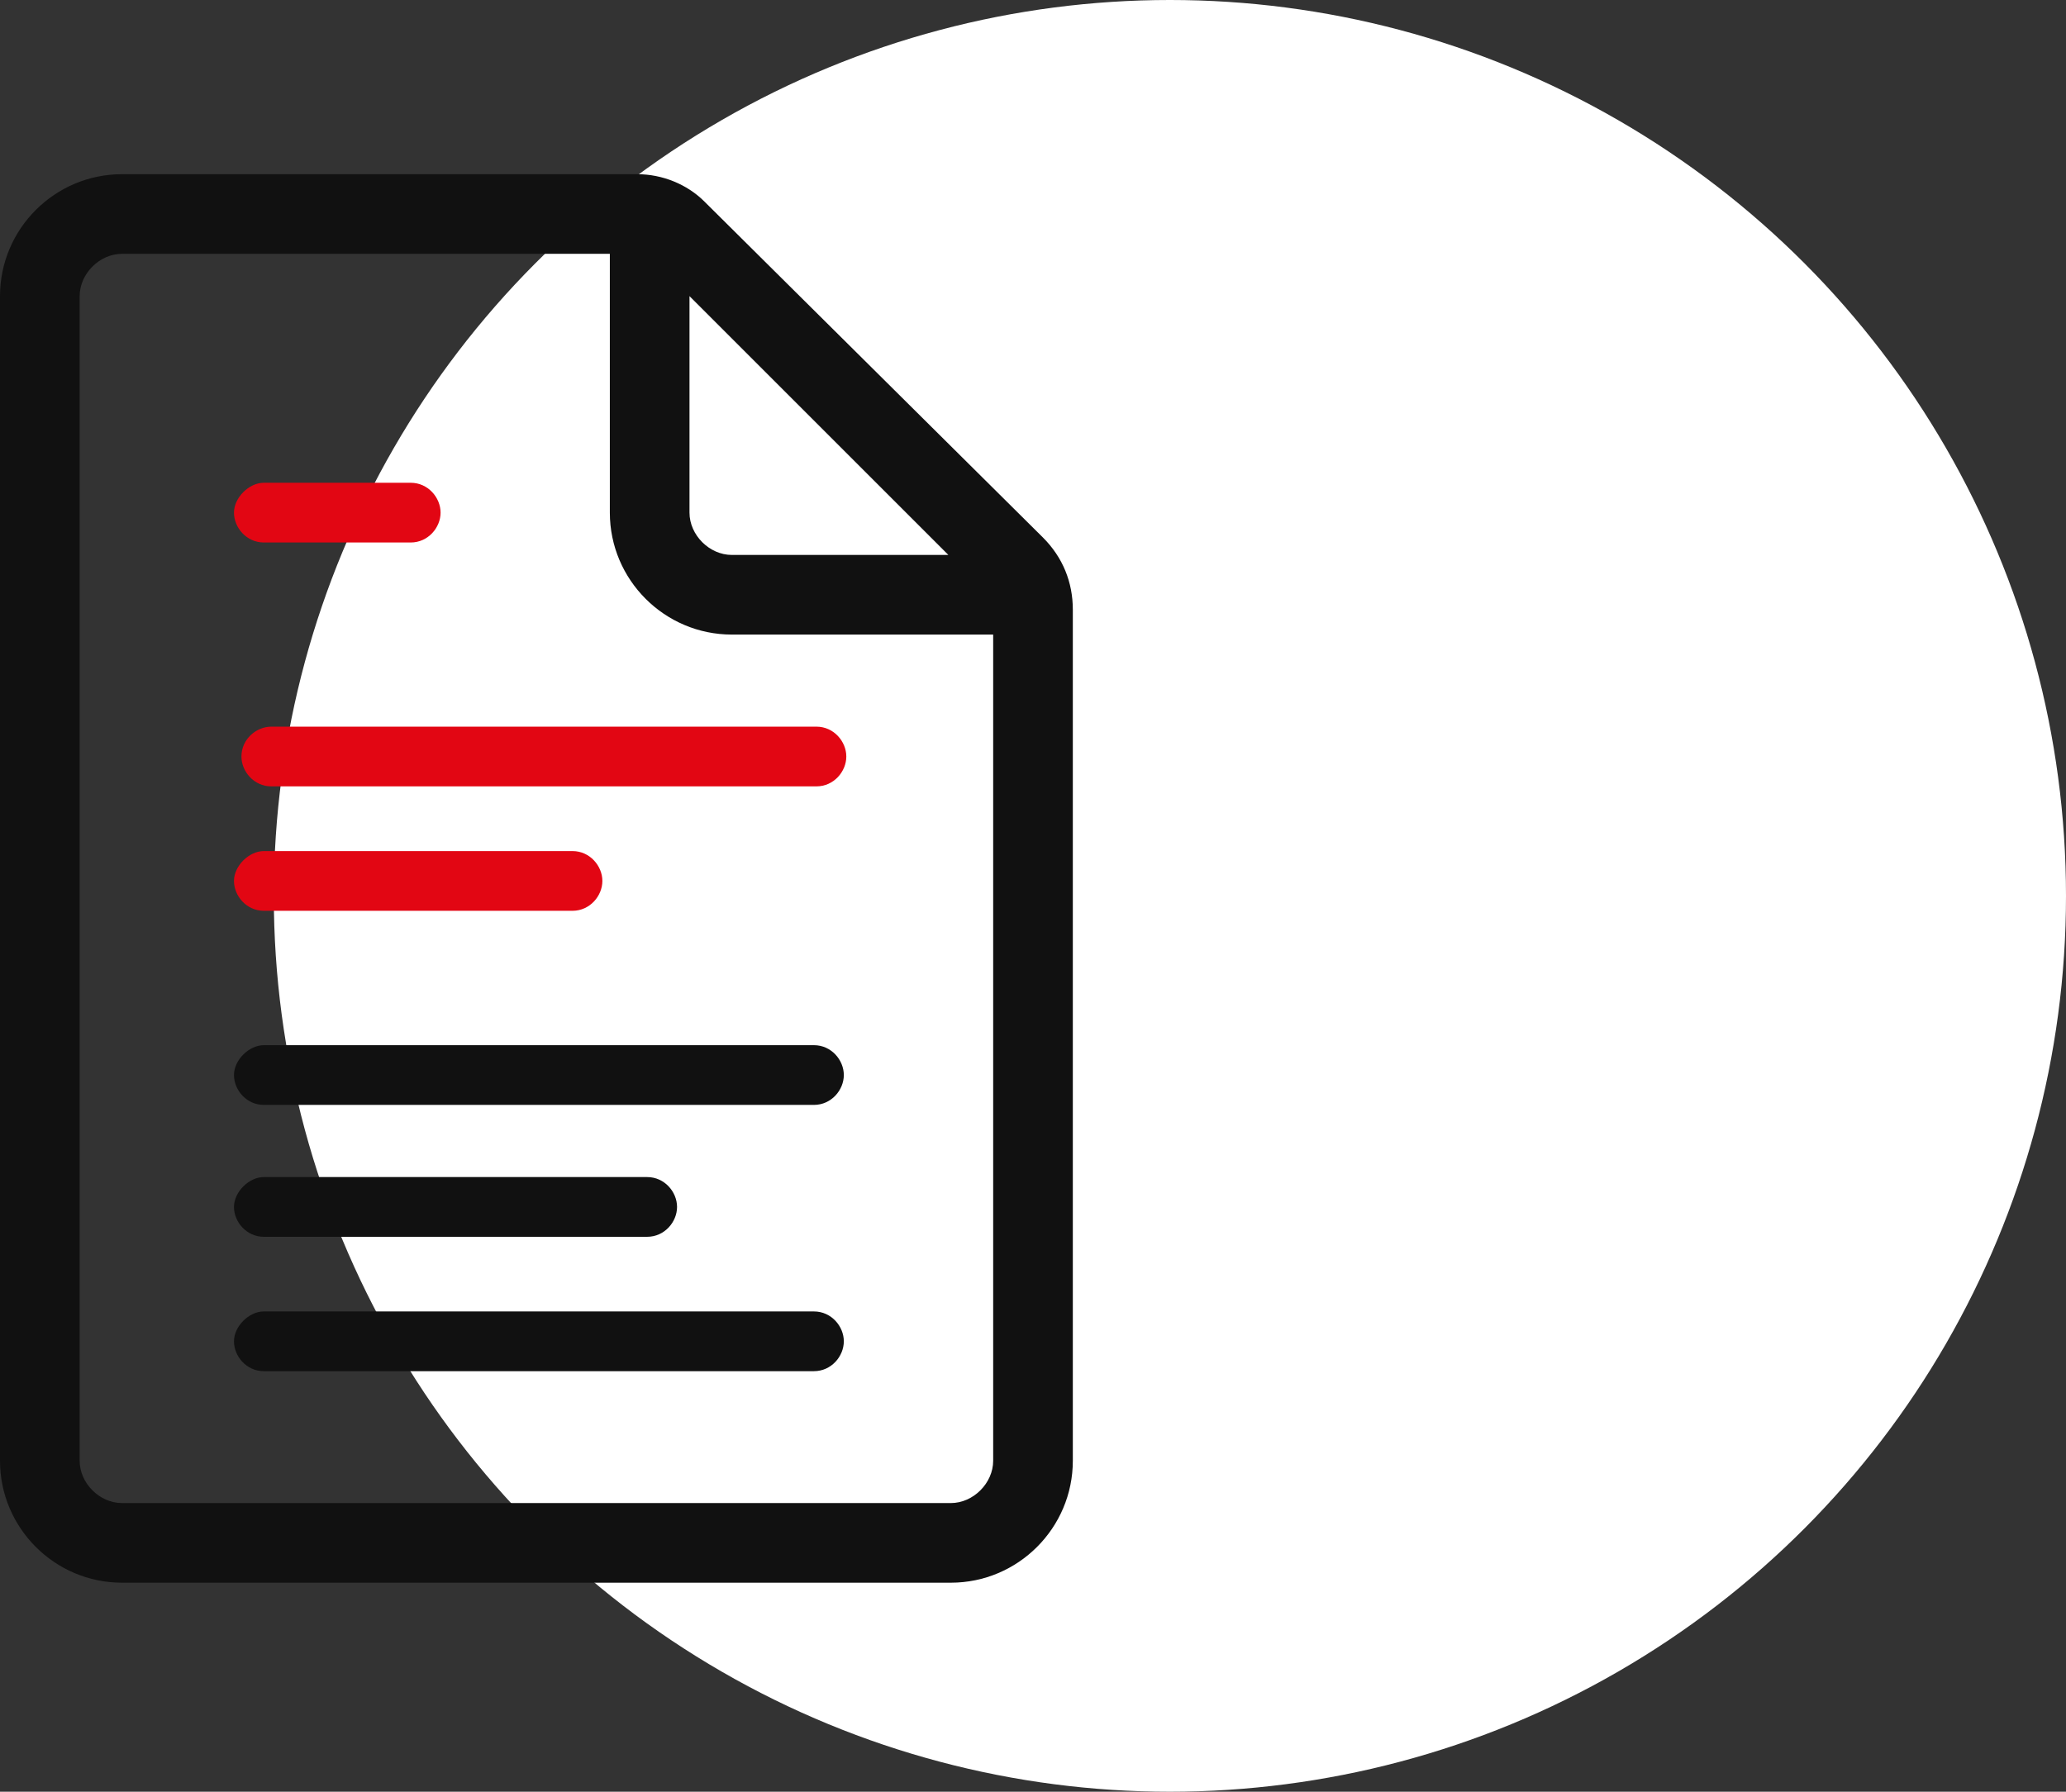
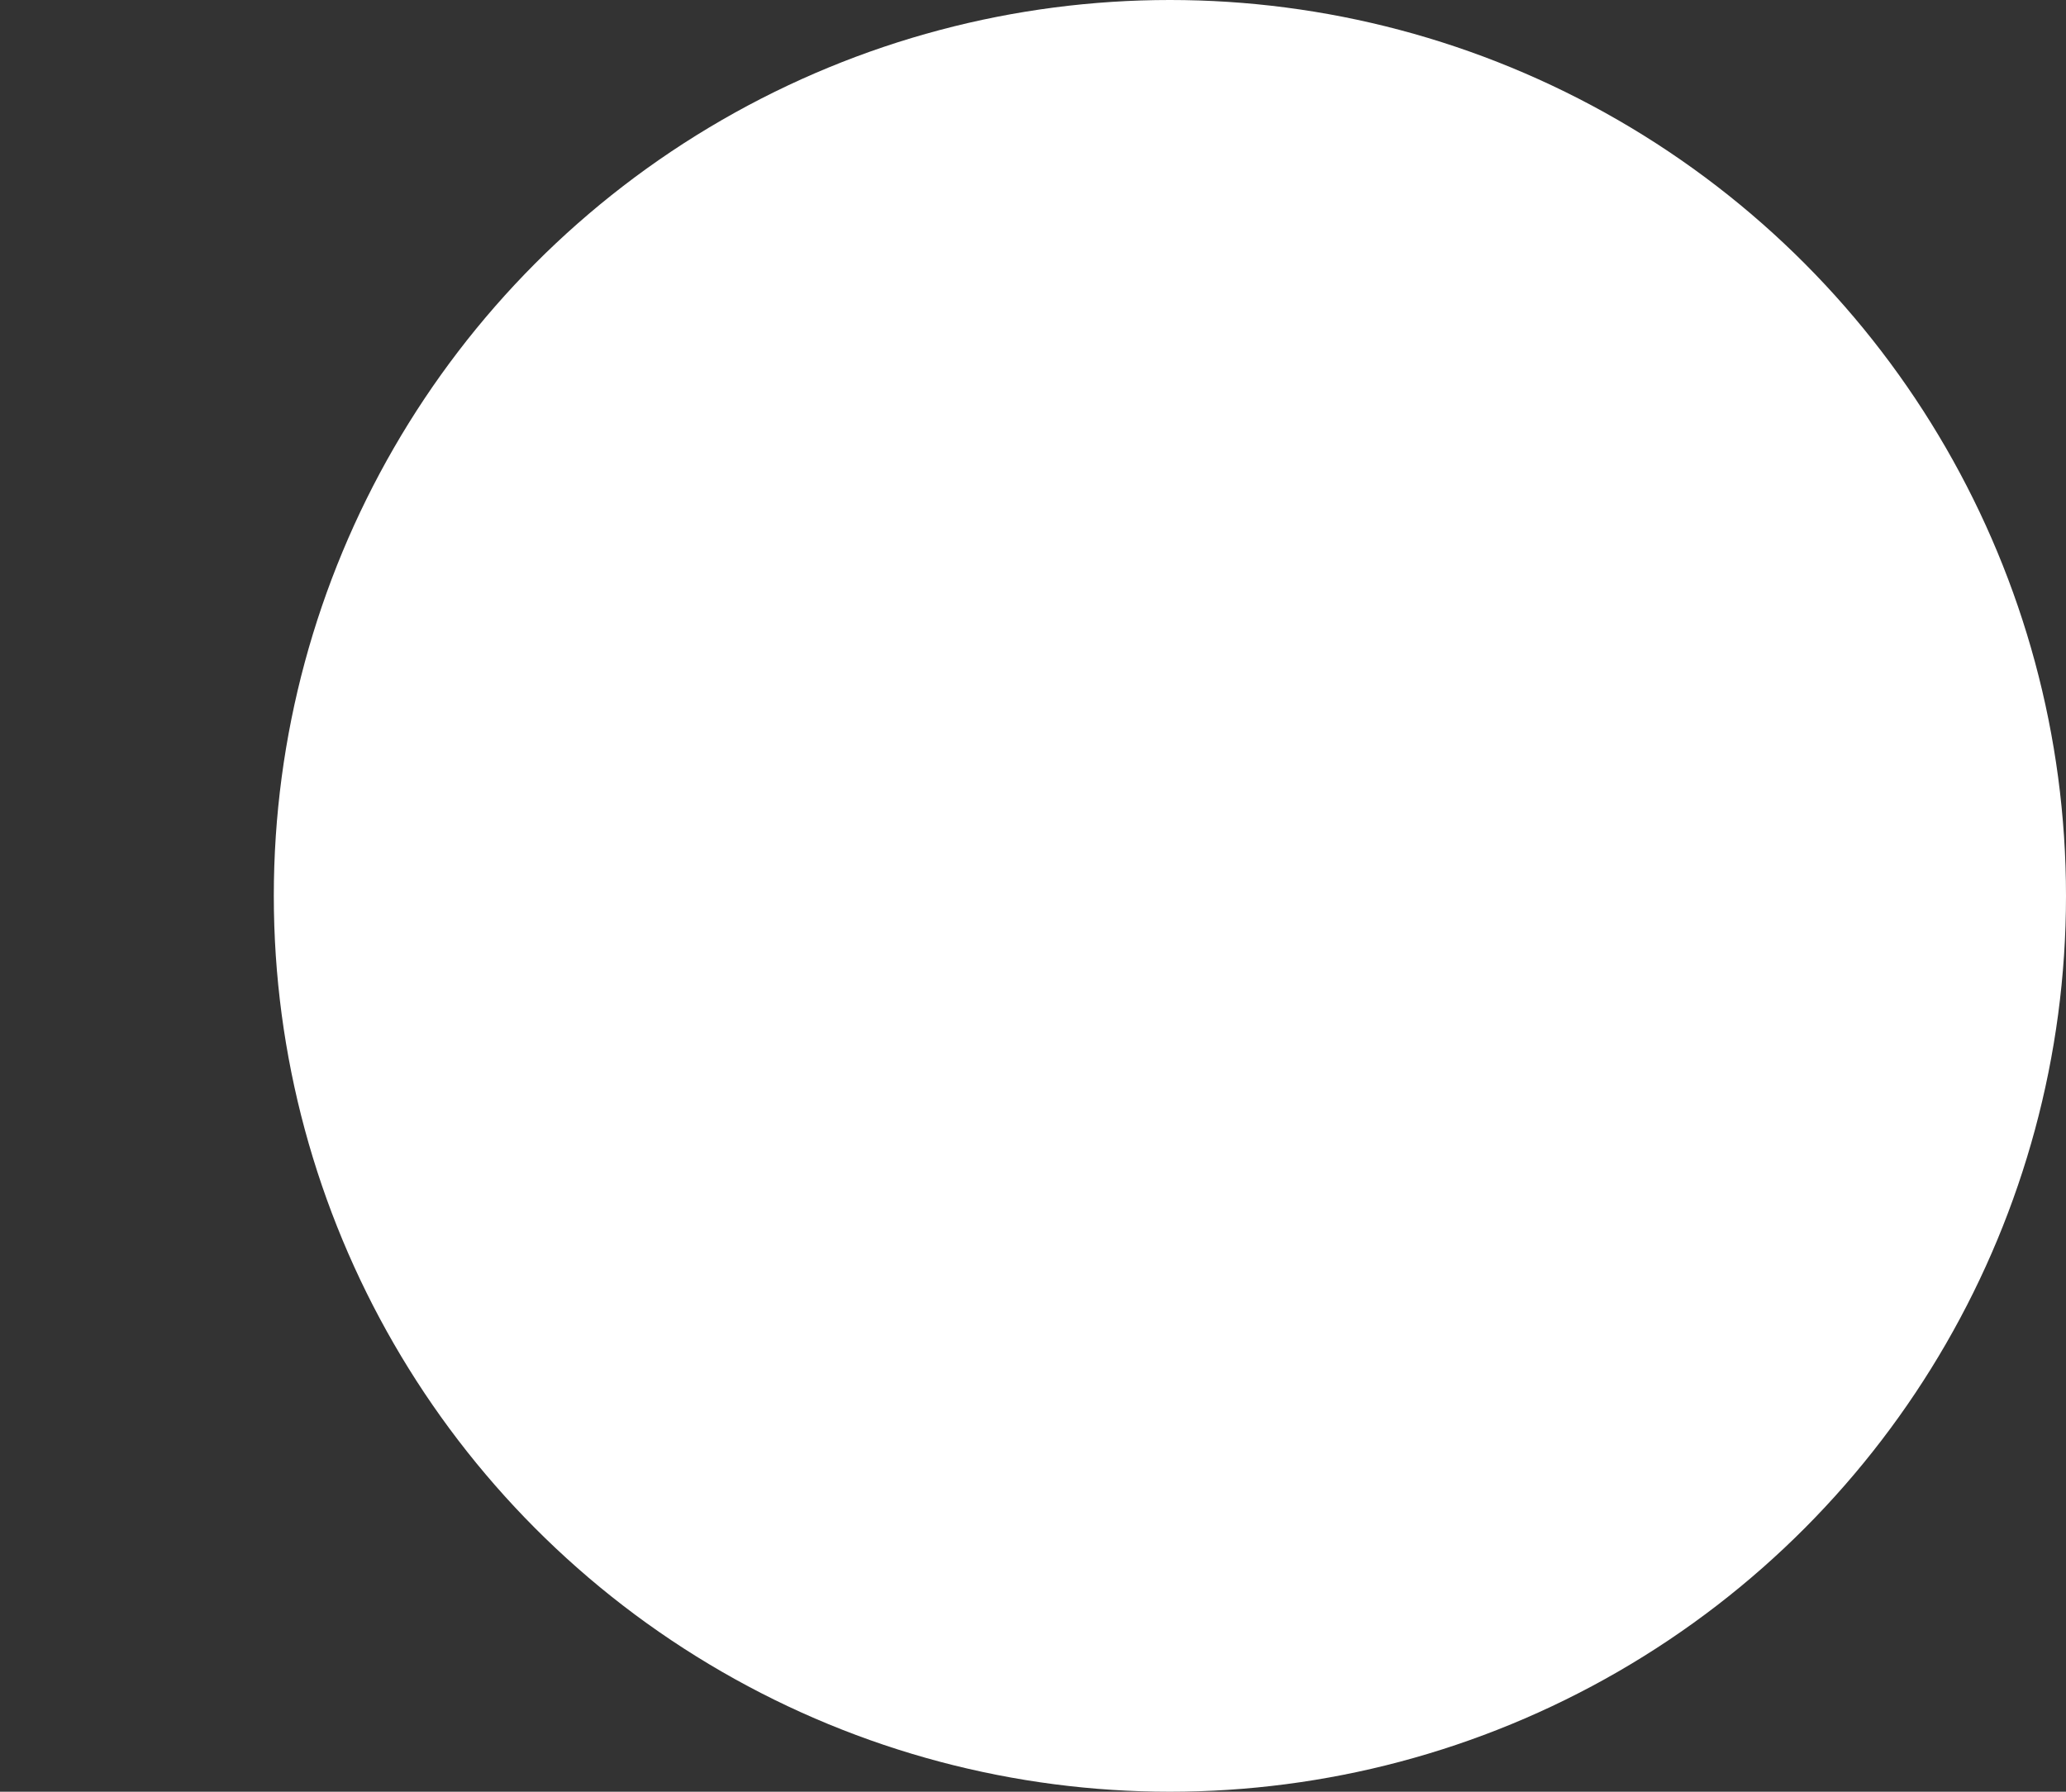
<svg xmlns="http://www.w3.org/2000/svg" width="83" height="72" viewBox="0 0 83 72" fill="none">
  <rect x="0" y="0" width="83" height="72" fill="#333333" stroke="none" />
  <circle cx="47" cy="36" r="36" fill="white" />
  <g clip-path="url(#clip0_2003_5)">
-     <path d="M41.9 21.6L28.3 8.1C27.6 7.4 26.6 7 25.6 7H4.9C2.2 7 0 9.2 0 11.9V58.7C0 61.4 2.2 63.6 4.9 63.6H38.2C40.9 63.6 43.1 61.4 43.1 58.7V24.5C43.1 23.4 42.7 22.4 41.9 21.6ZM3.2 11.9C3.2 11 4 10.2 4.9 10.2H24.5V20.6C24.5 23.3 26.7 25.5 29.4 25.5H39.9V58.7C39.9 59.6 39.1 60.4 38.2 60.4H4.9C4 60.4 3.2 59.6 3.2 58.7V11.9ZM27.7 20.6V11.9L38.1 22.3H29.4C28.5 22.3 27.7 21.5 27.7 20.6Z" fill="#111111" />
+     <path d="M41.9 21.6L28.3 8.1C27.6 7.4 26.6 7 25.6 7H4.9C2.2 7 0 9.2 0 11.9V58.7C0 61.4 2.2 63.6 4.9 63.6H38.2C40.9 63.6 43.1 61.4 43.1 58.7V24.5C43.1 23.4 42.7 22.4 41.9 21.6ZM3.2 11.9H24.5V20.6C24.5 23.3 26.7 25.5 29.4 25.5H39.9V58.7C39.9 59.6 39.1 60.4 38.2 60.4H4.9C4 60.4 3.2 59.6 3.2 58.7V11.9ZM27.7 20.6V11.9L38.1 22.3H29.4C28.5 22.3 27.7 21.5 27.7 20.6Z" fill="#111111" />
    <path d="M32.8 31.6H10.9C10.2 31.6 9.7 31 9.7 30.4C9.7 29.7 10.3 29.2 10.9 29.2H32.8C33.5 29.2 34 29.8 34 30.4C34 31 33.5 31.6 32.8 31.6Z" fill="#E20613" />
-     <path d="M23 36.6H10.6C9.9 36.6 9.4 36 9.4 35.4C9.4 34.8 10 34.2 10.6 34.2H23C23.7 34.2 24.2 34.8 24.2 35.4C24.2 36 23.7 36.6 23 36.6Z" fill="#E20613" />
-     <path d="M16.5 21.8H10.6C9.9 21.8 9.4 21.2 9.4 20.6C9.4 20 10 19.4 10.6 19.4H16.5C17.2 19.4 17.7 20 17.7 20.6C17.7 21.2 17.2 21.8 16.5 21.8Z" fill="#E20613" />
    <path d="M32.7 44.4H10.6C9.9 44.4 9.4 43.8 9.4 43.2C9.4 42.6 10 42 10.6 42H32.7C33.4 42 33.9 42.6 33.9 43.2C33.9 43.8 33.4 44.4 32.7 44.4Z" fill="#111111" />
    <path d="M26 49.7H10.6C9.9 49.7 9.4 49.1 9.4 48.5C9.4 47.9 10 47.3 10.6 47.3H26C26.7 47.3 27.2 47.9 27.2 48.5C27.2 49.1 26.7 49.7 26 49.7Z" fill="#111111" />
    <path d="M32.7 55.1H10.6C9.9 55.1 9.4 54.5 9.4 53.9C9.4 53.3 10 52.7 10.6 52.7H32.7C33.4 52.7 33.9 53.3 33.9 53.9C33.9 54.5 33.4 55.1 32.7 55.1Z" fill="#111111" />
  </g>
  <defs>
    <clipPath id="clip0_2003_5">
-       <rect width="43.1" height="56.6" fill="white" transform="translate(0 7)" />
-     </clipPath>
+       </clipPath>
  </defs>
</svg>